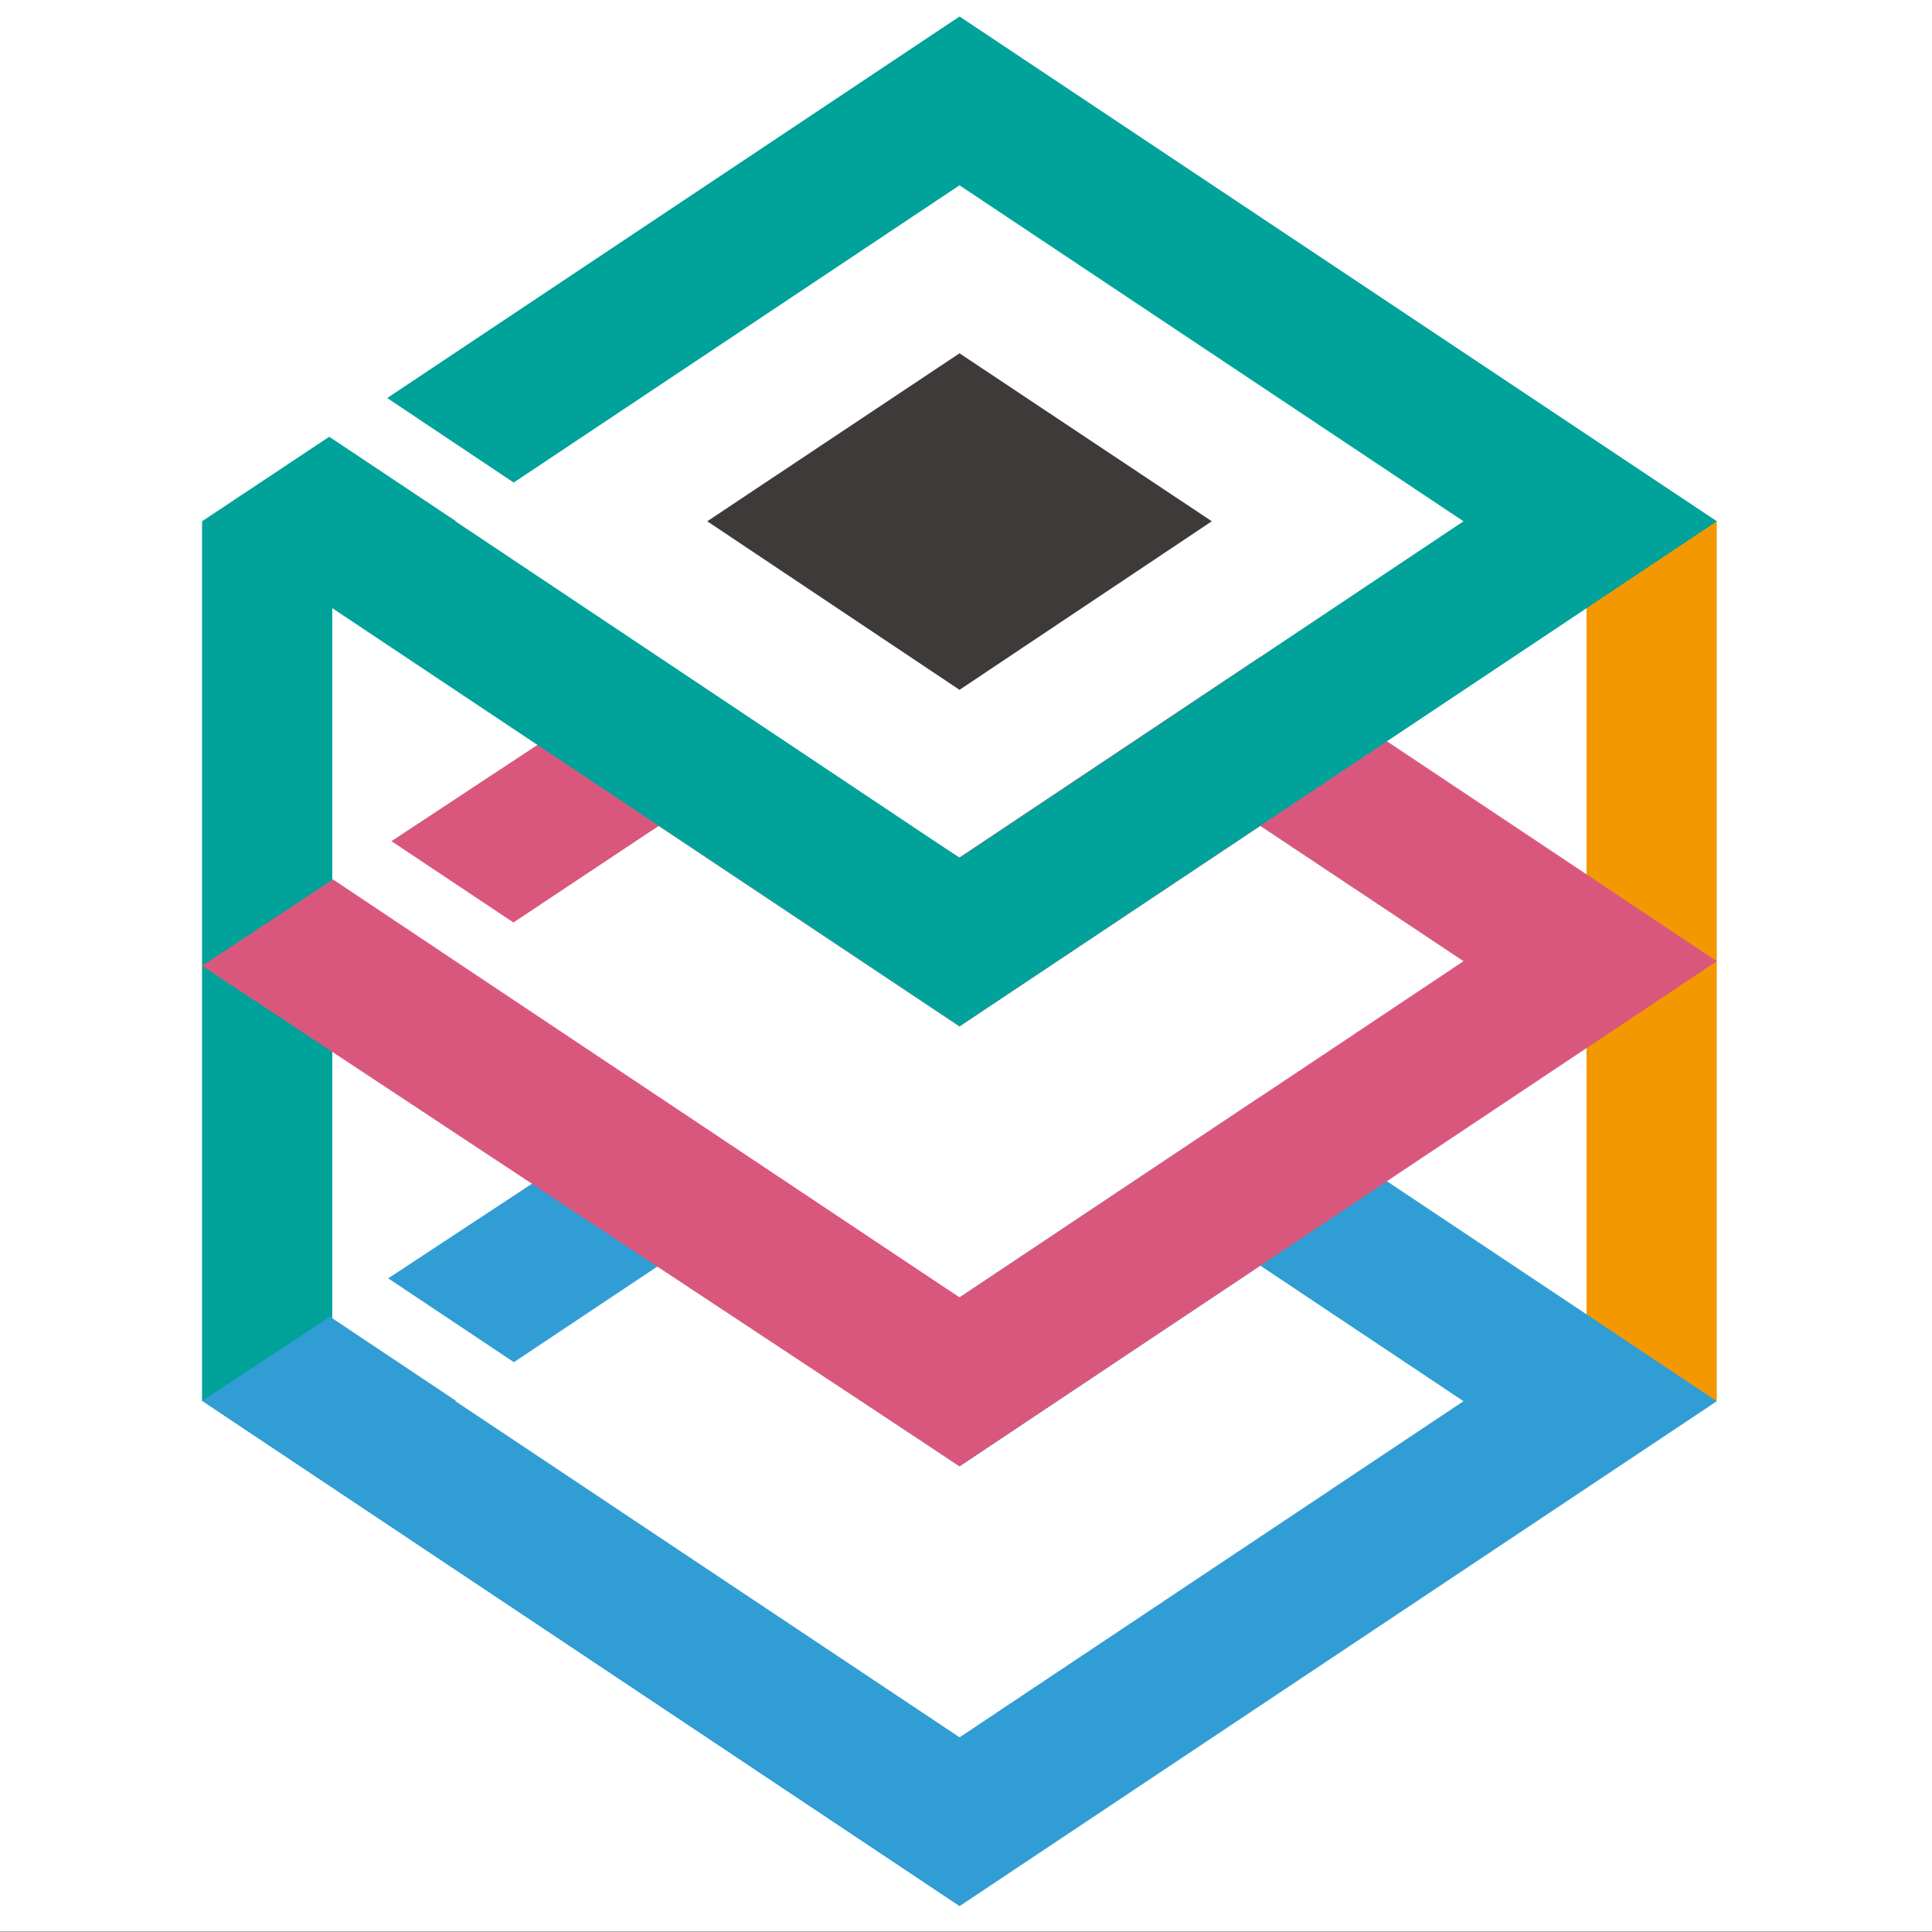
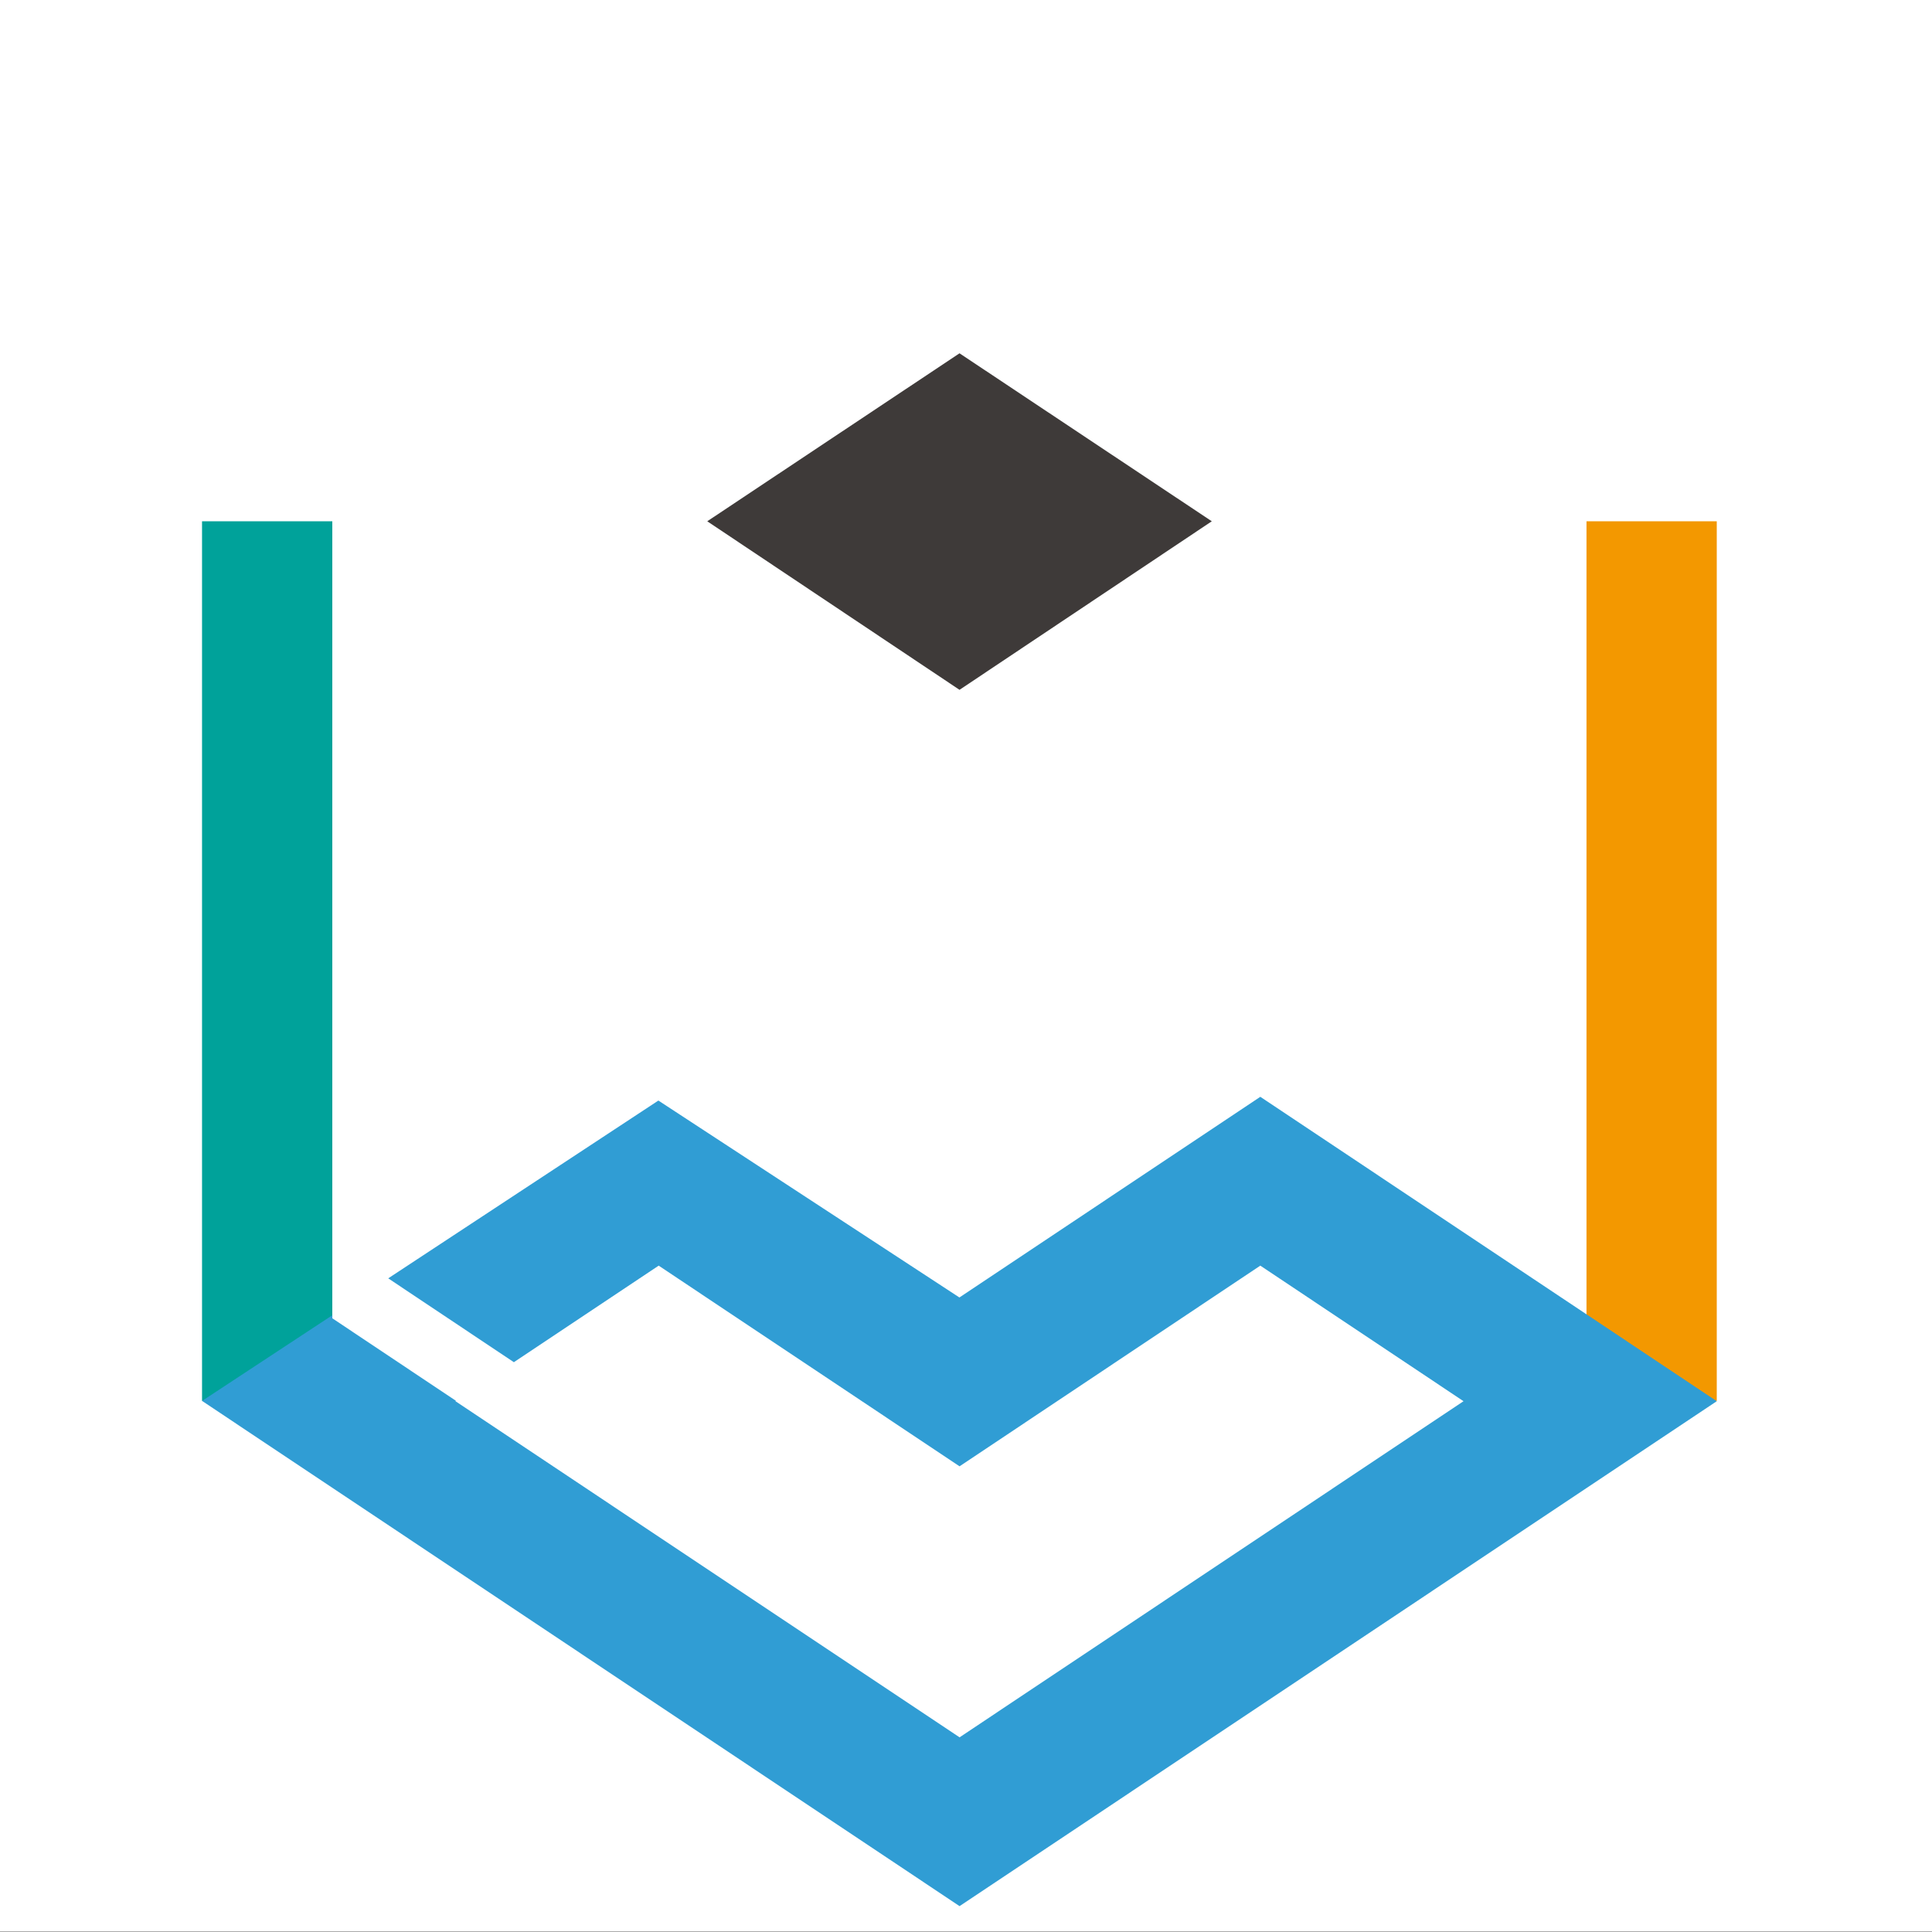
<svg xmlns="http://www.w3.org/2000/svg" xmlns:ns1="http://sodipodi.sourceforge.net/DTD/sodipodi-0.dtd" xmlns:ns2="http://www.inkscape.org/namespaces/inkscape" width="72" zoomAndPan="magnify" viewBox="0 0 54 54" height="72" preserveAspectRatio="xMidYMid" version="1.0" id="svg26" ns1:docname="favicon_original.svg" ns2:version="1.3 (0e150ed6c4, 2023-07-21)">
  <rect x="0" y="0" width="54" height="54" fill="#333333" stroke="none" />
  <ns1:namedview id="namedview26" pagecolor="#ffffff" bordercolor="#000000" borderopacity="0.25" ns2:showpageshadow="2" ns2:pageopacity="0.0" ns2:pagecheckerboard="0" ns2:deskcolor="#d1d1d1" ns2:zoom="3.0555556" ns2:cx="225" ns2:cy="75.109091" ns2:window-width="1920" ns2:window-height="1009" ns2:window-x="1072" ns2:window-y="535" ns2:window-maximized="1" ns2:current-layer="svg26" />
  <defs id="defs1">
    <clipPath id="384445ed29">
      <path d="M 0.496,0 H 336.504 V 112.004 H 0.496 Z m 0,0" clip-rule="nonzero" id="path1" />
    </clipPath>
  </defs>
  <g clip-path="url(#384445ed29)" id="g3" transform="matrix(0.161,0,0,0.482,-0.08,-4.5349175e-7)" ns2:export-filename="favicon.svg" ns2:export-xdpi="42.669998" ns2:export-ydpi="42.669998">
    <path fill="#ffffff" d="M 0.496,0 H 337.004 V 112.168 H 0.496 Z m 0,0" fill-opacity="1" fill-rule="nonzero" id="path2" />
    <path fill="#ffffff" d="M 0.496,0 H 337.004 V 112.168 H 0.496 Z m 0,0" fill-opacity="1" fill-rule="nonzero" id="path3" />
  </g>
  <path fill="#f39800" d="m 44.343,14.57 h 3.641 v 24.586 h -3.641 z m 0,0" fill-opacity="1" fill-rule="nonzero" id="use26" />
  <path fill="#00a29a" d="m 5.647,14.57 h 3.641 v 24.586 h -3.641 z m 0,0" fill-opacity="1" fill-rule="nonzero" id="use27" />
  <path fill="#309dd4" d="m 35.226,30.656 -8.41,5.609 -8.414,-5.504 -7.551,4.969 3.512,2.344 4.047,-2.699 8.41,5.609 8.406,-5.609 5.68,3.789 -14.086,9.395 -14.09,-9.395 0.012,-0.012 -3.453,-2.305 v -0.086 l -3.641,2.395 21.172,14.121 21.164,-14.113 z m 0,0" fill-opacity="1" fill-rule="nonzero" id="use28" />
  <path fill="#3e3a39" d="m 33.87,14.57 -7.051,4.711 -7.051,-4.711 7.051,-4.695 z m 0,0" fill-opacity="1" fill-rule="nonzero" id="use29" />
-   <path fill="#d9577d" d="m 35.226,18.359 -8.41,5.609 -8.414,-5.375 -7.461,4.918 3.41,2.273 4.059,-2.699 8.41,5.602 8.406,-5.602 5.68,3.781 -14.086,9.398 -14.09,-9.398 -3.422,-2.285 -3.66,2.414 21.172,13.988 21.164,-14.117 z m 0,0" fill-opacity="1" fill-rule="nonzero" id="use30" />
-   <path fill="#00a29a" d="m 26.819,0.461 -15.996,10.664 3.535,2.363 12.461,-8.309 14.086,9.391 -14.086,9.406 -14.09,-9.406 0.012,-0.004 -3.539,-2.359 -3.555,2.363 21.172,14.117 21.168,-14.117 z m 0,0" fill-opacity="1" fill-rule="nonzero" id="use31" />
</svg>